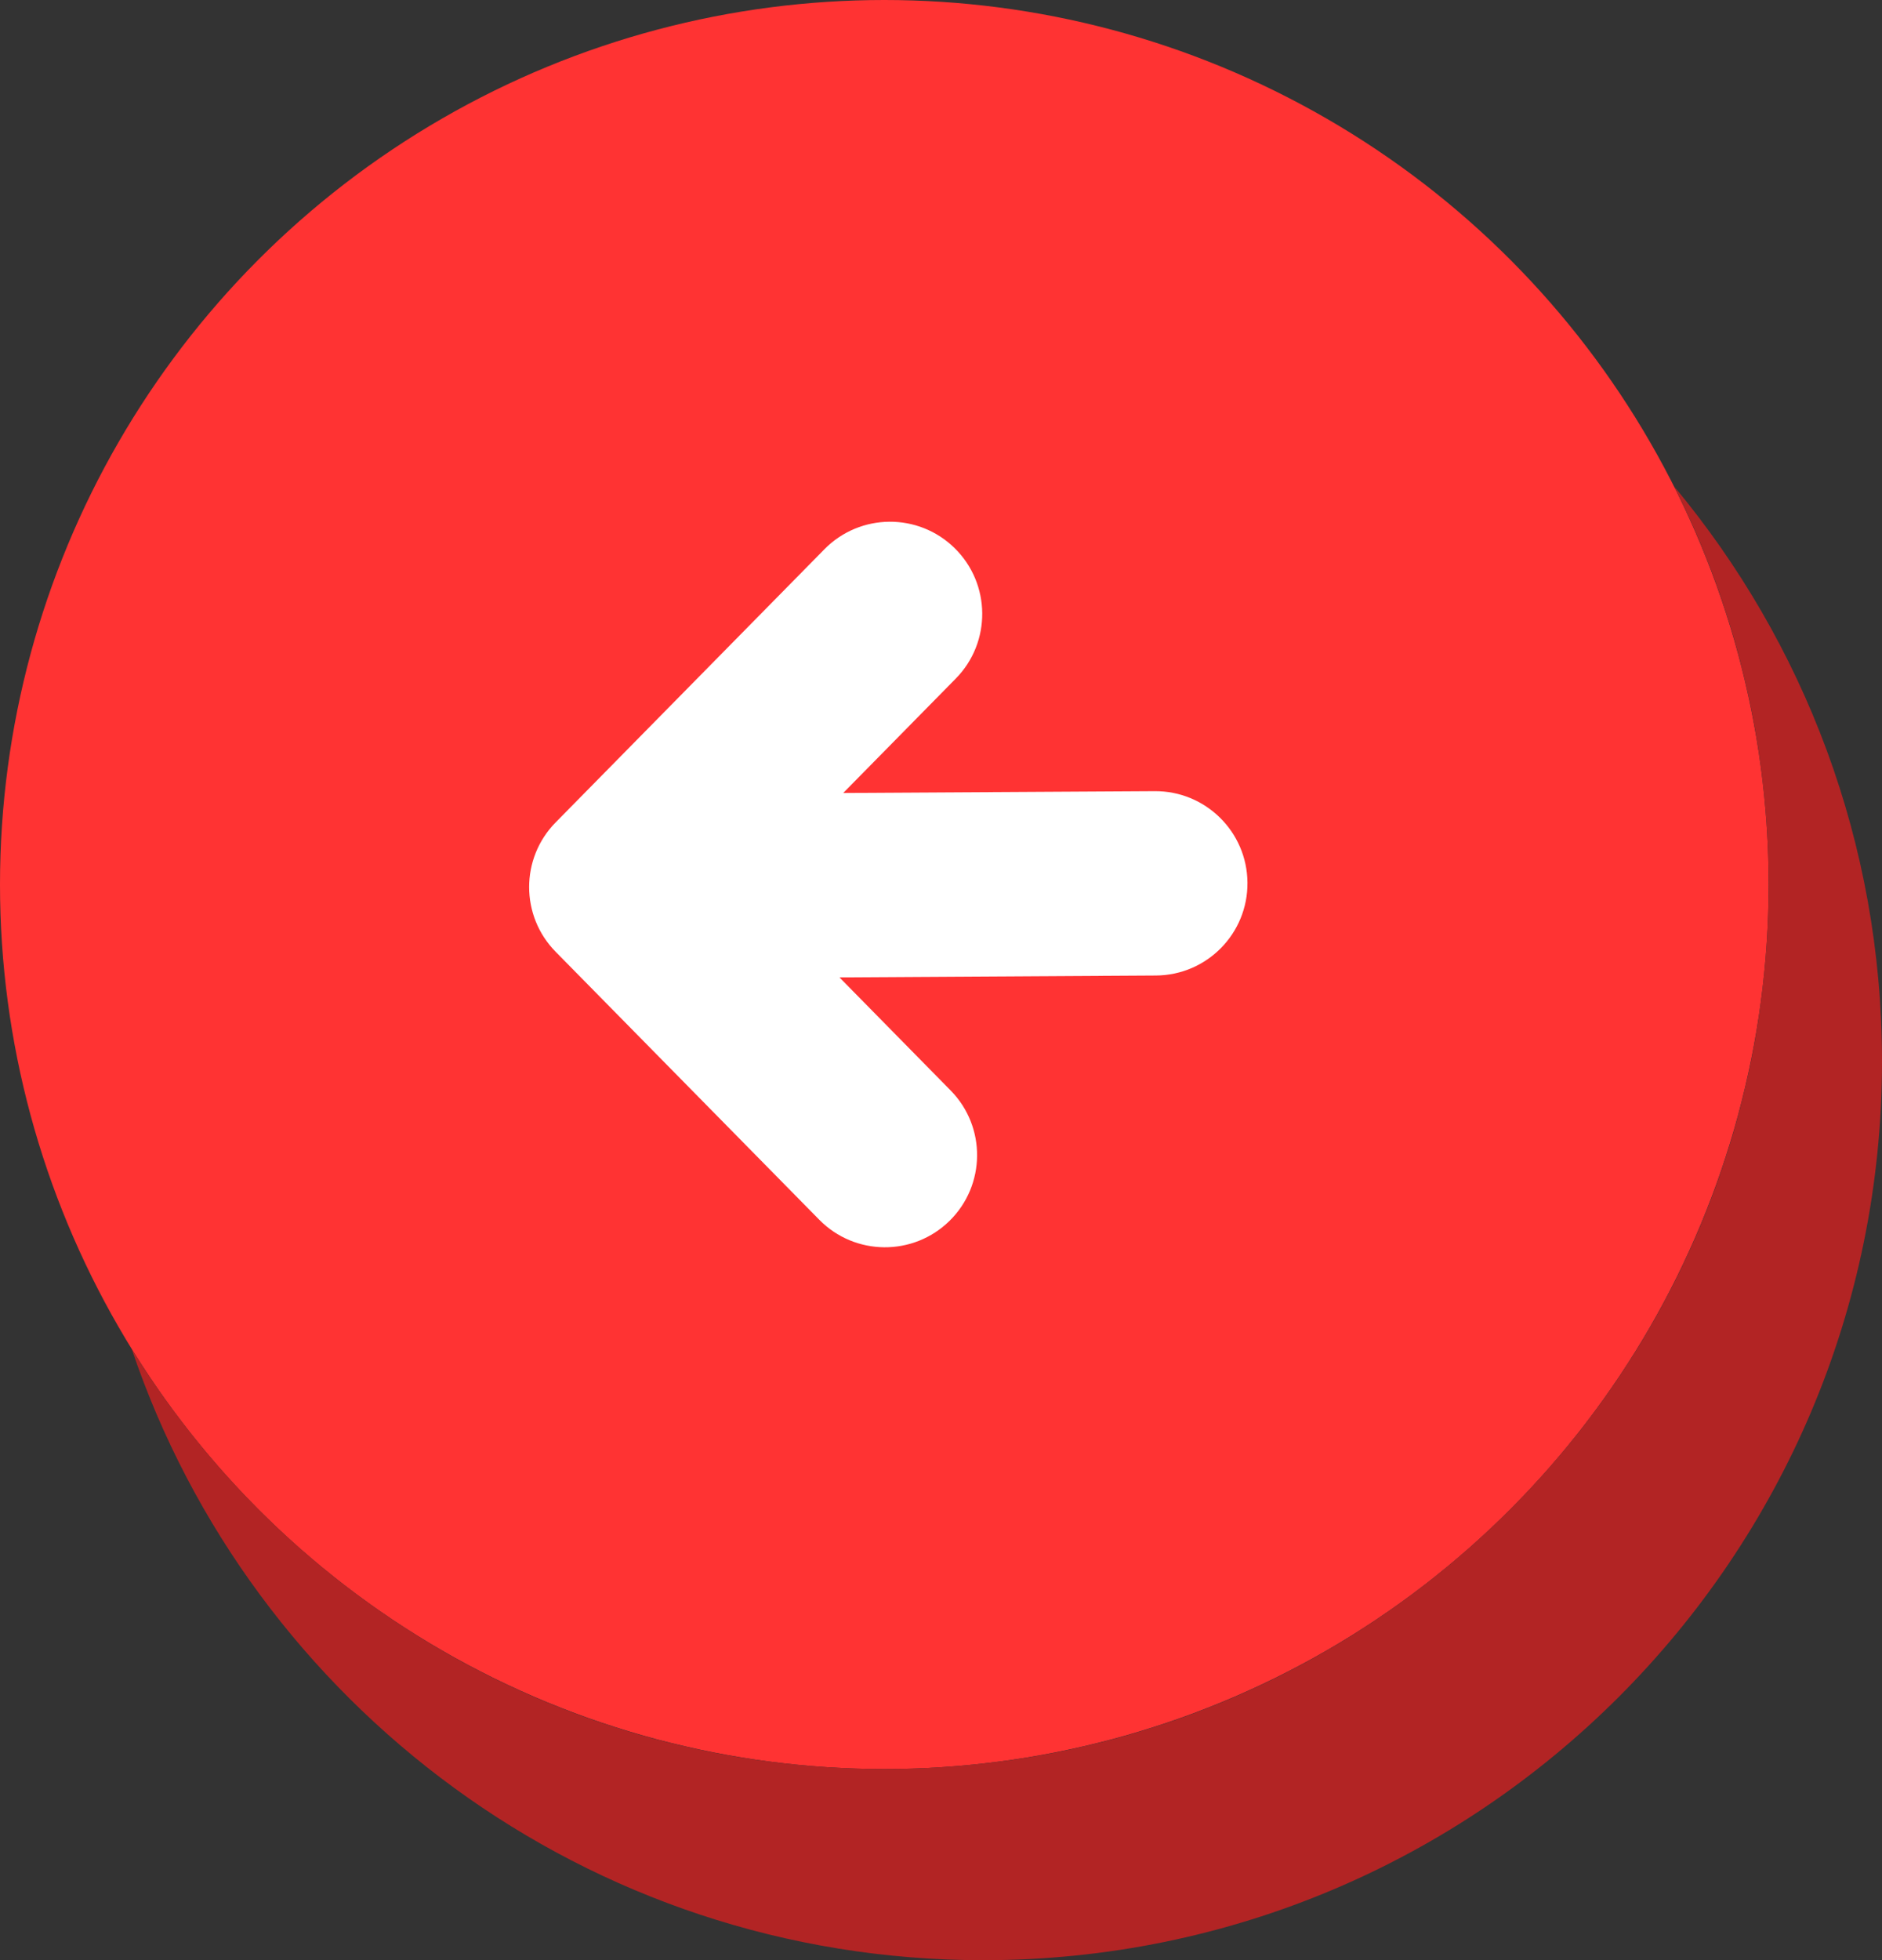
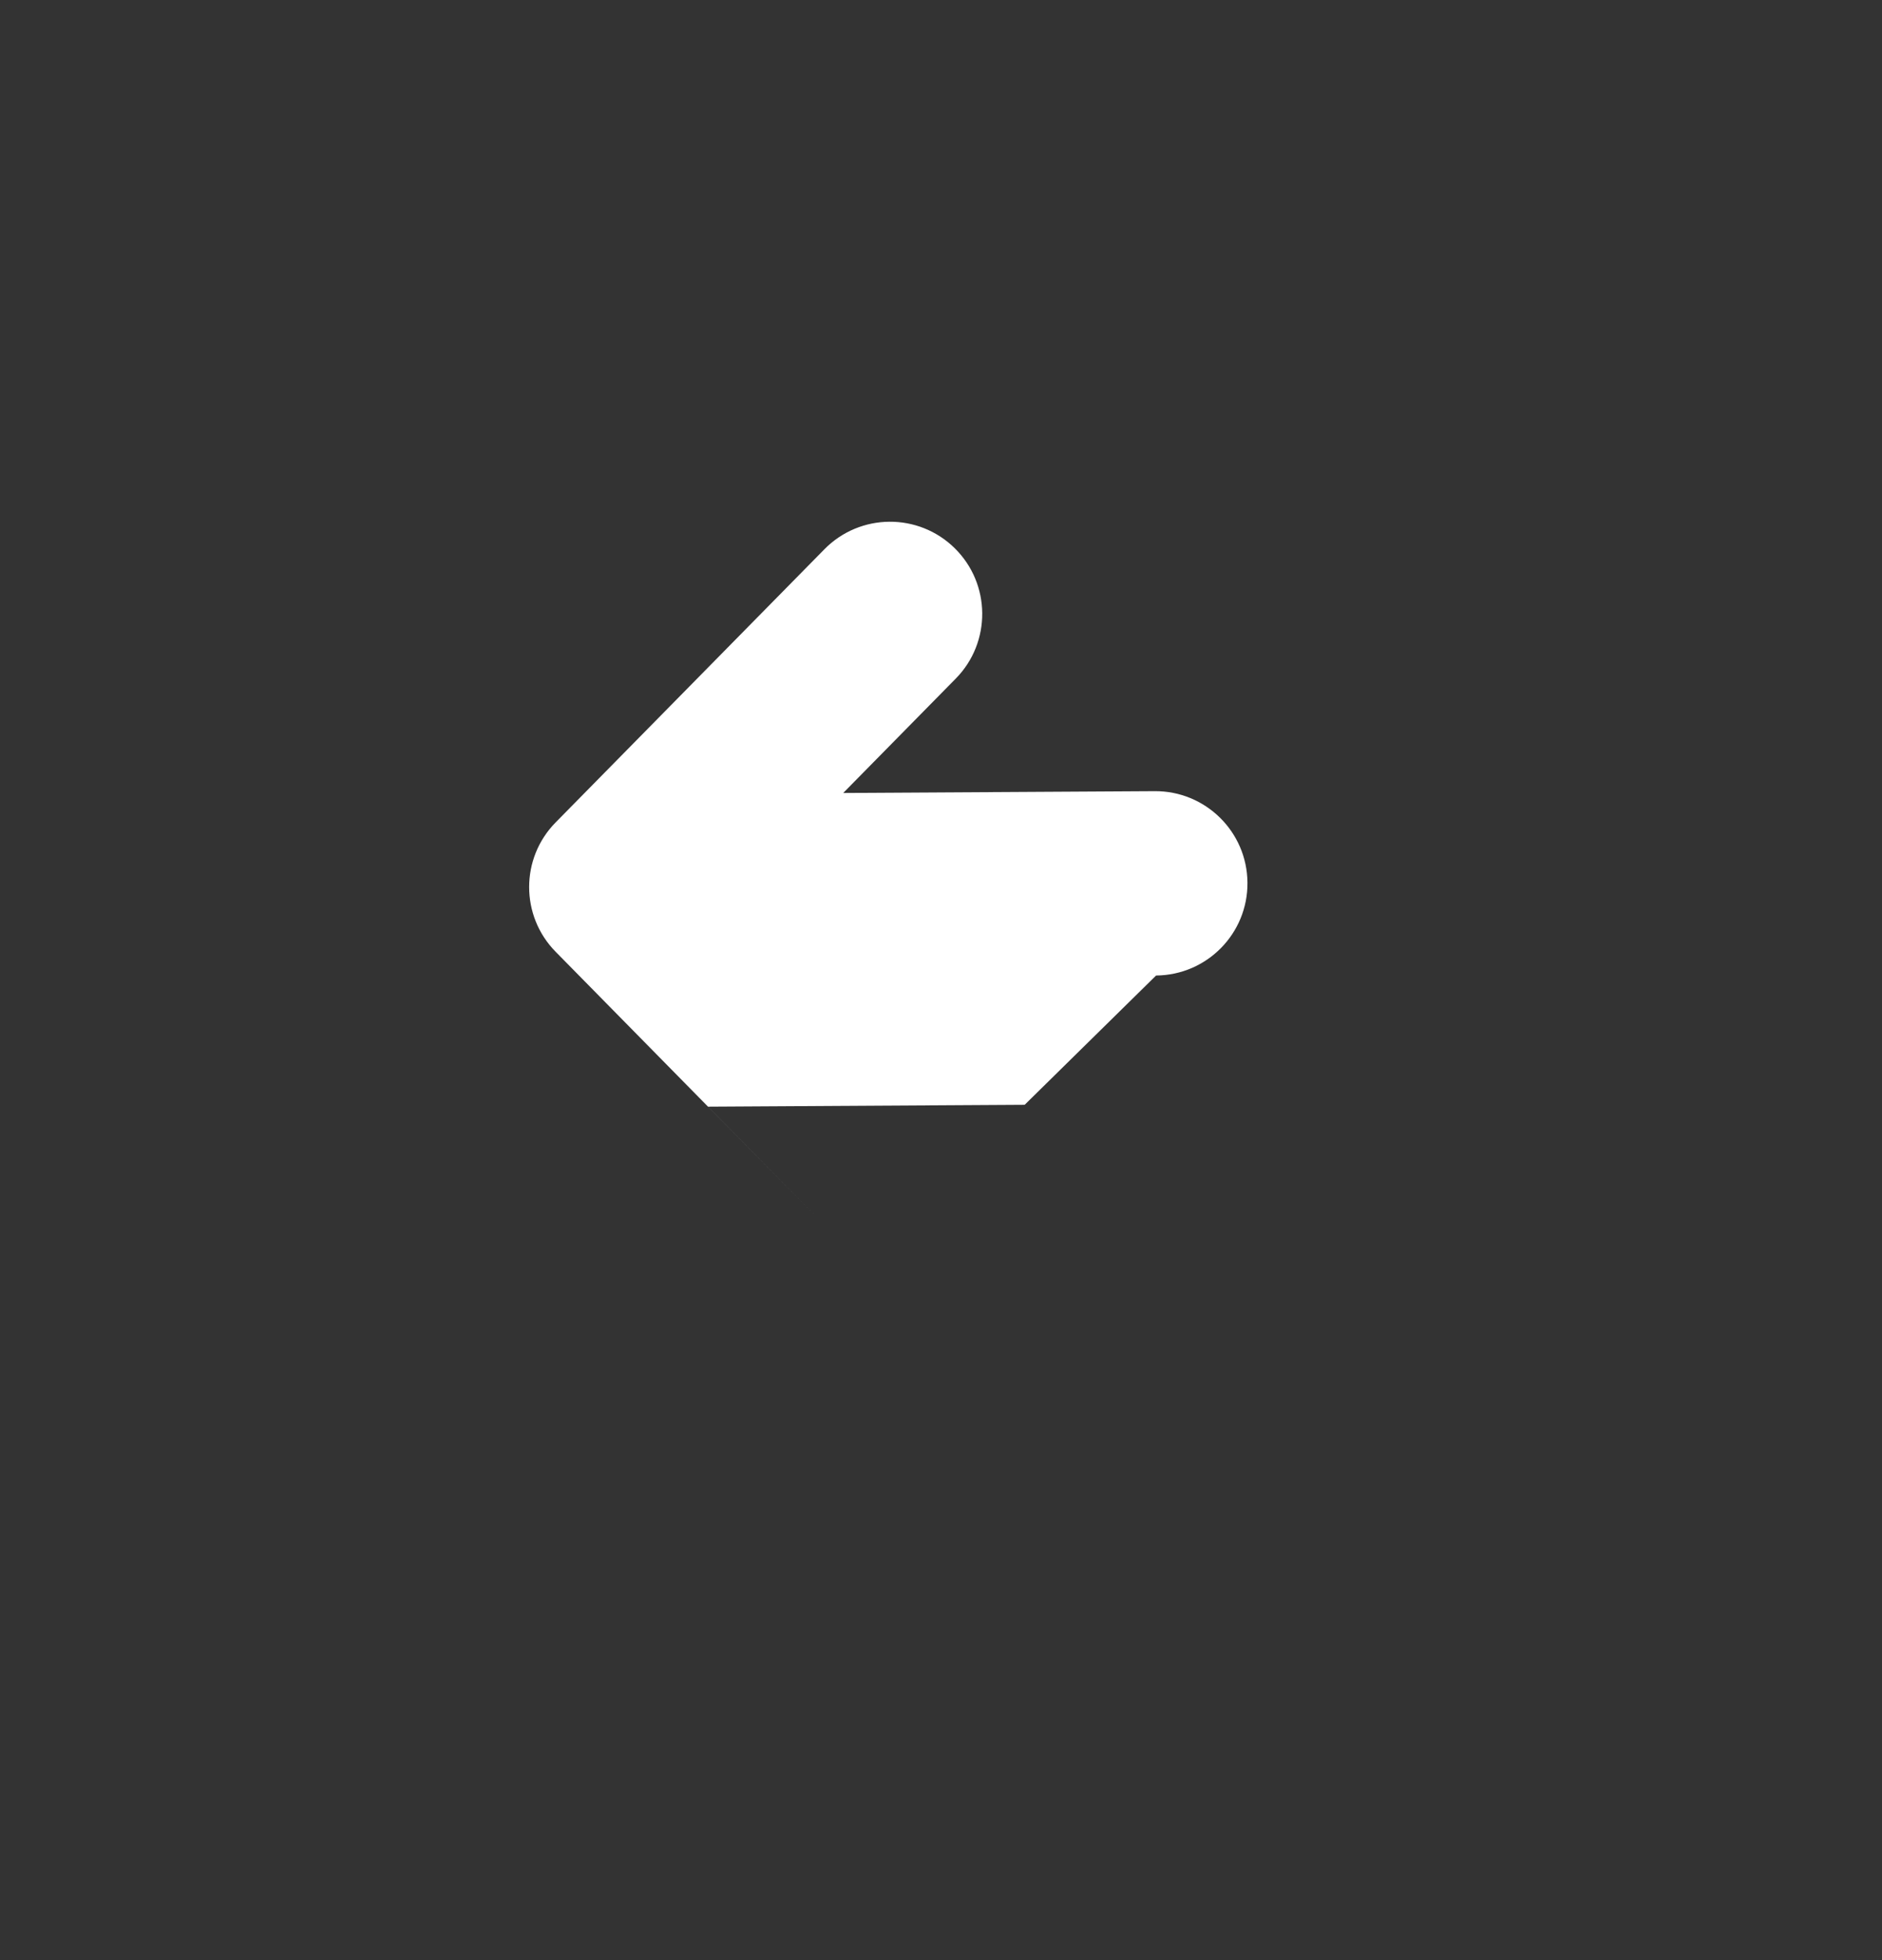
<svg xmlns="http://www.w3.org/2000/svg" shape-rendering="geometricPrecision" text-rendering="geometricPrecision" image-rendering="optimizeQuality" fill-rule="evenodd" clip-rule="evenodd" viewBox="0 0 492 512.324">
  <rect x="0" y="0" width="492" height="512.324" fill="#333333" stroke="none" />
-   <circle fill="#F33" cx="231.181" cy="231.181" r="231.181" />
-   <path fill="#B22424" d="M437.688 127.17C471.601 167.894 492 220.259 492 277.396c0 129.746-105.182 234.928-234.928 234.928-103.431 0-191.249-66.842-222.619-159.683 40.74 65.85 113.605 109.721 196.728 109.721 127.682 0 231.181-103.499 231.181-231.181 0-37.412-8.898-72.749-24.674-104.011z" />
-   <path fill="#fff" fill-rule="nonzero" d="M302.226 254.964c13.306-.108 24.006-10.987 23.89-24.284-.108-13.306-10.987-24.007-24.293-23.899l-81.386.474 29.433-29.907c9.321-9.483 9.196-24.741-.287-34.071-9.482-9.331-24.74-9.205-34.071.286l-70.264 71.393c-9.24 9.393-9.205 24.436 0 33.793l68.922 70.041c9.329 9.492 24.588 9.617 34.07.286 9.483-9.33 9.608-24.588.278-34.07l-29.066-29.55 82.774-.492z" />
+   <path fill="#fff" fill-rule="nonzero" d="M302.226 254.964c13.306-.108 24.006-10.987 23.89-24.284-.108-13.306-10.987-24.007-24.293-23.899l-81.386.474 29.433-29.907c9.321-9.483 9.196-24.741-.287-34.071-9.482-9.331-24.74-9.205-34.071.286l-70.264 71.393c-9.24 9.393-9.205 24.436 0 33.793l68.922 70.041l-29.066-29.55 82.774-.492z" />
</svg>